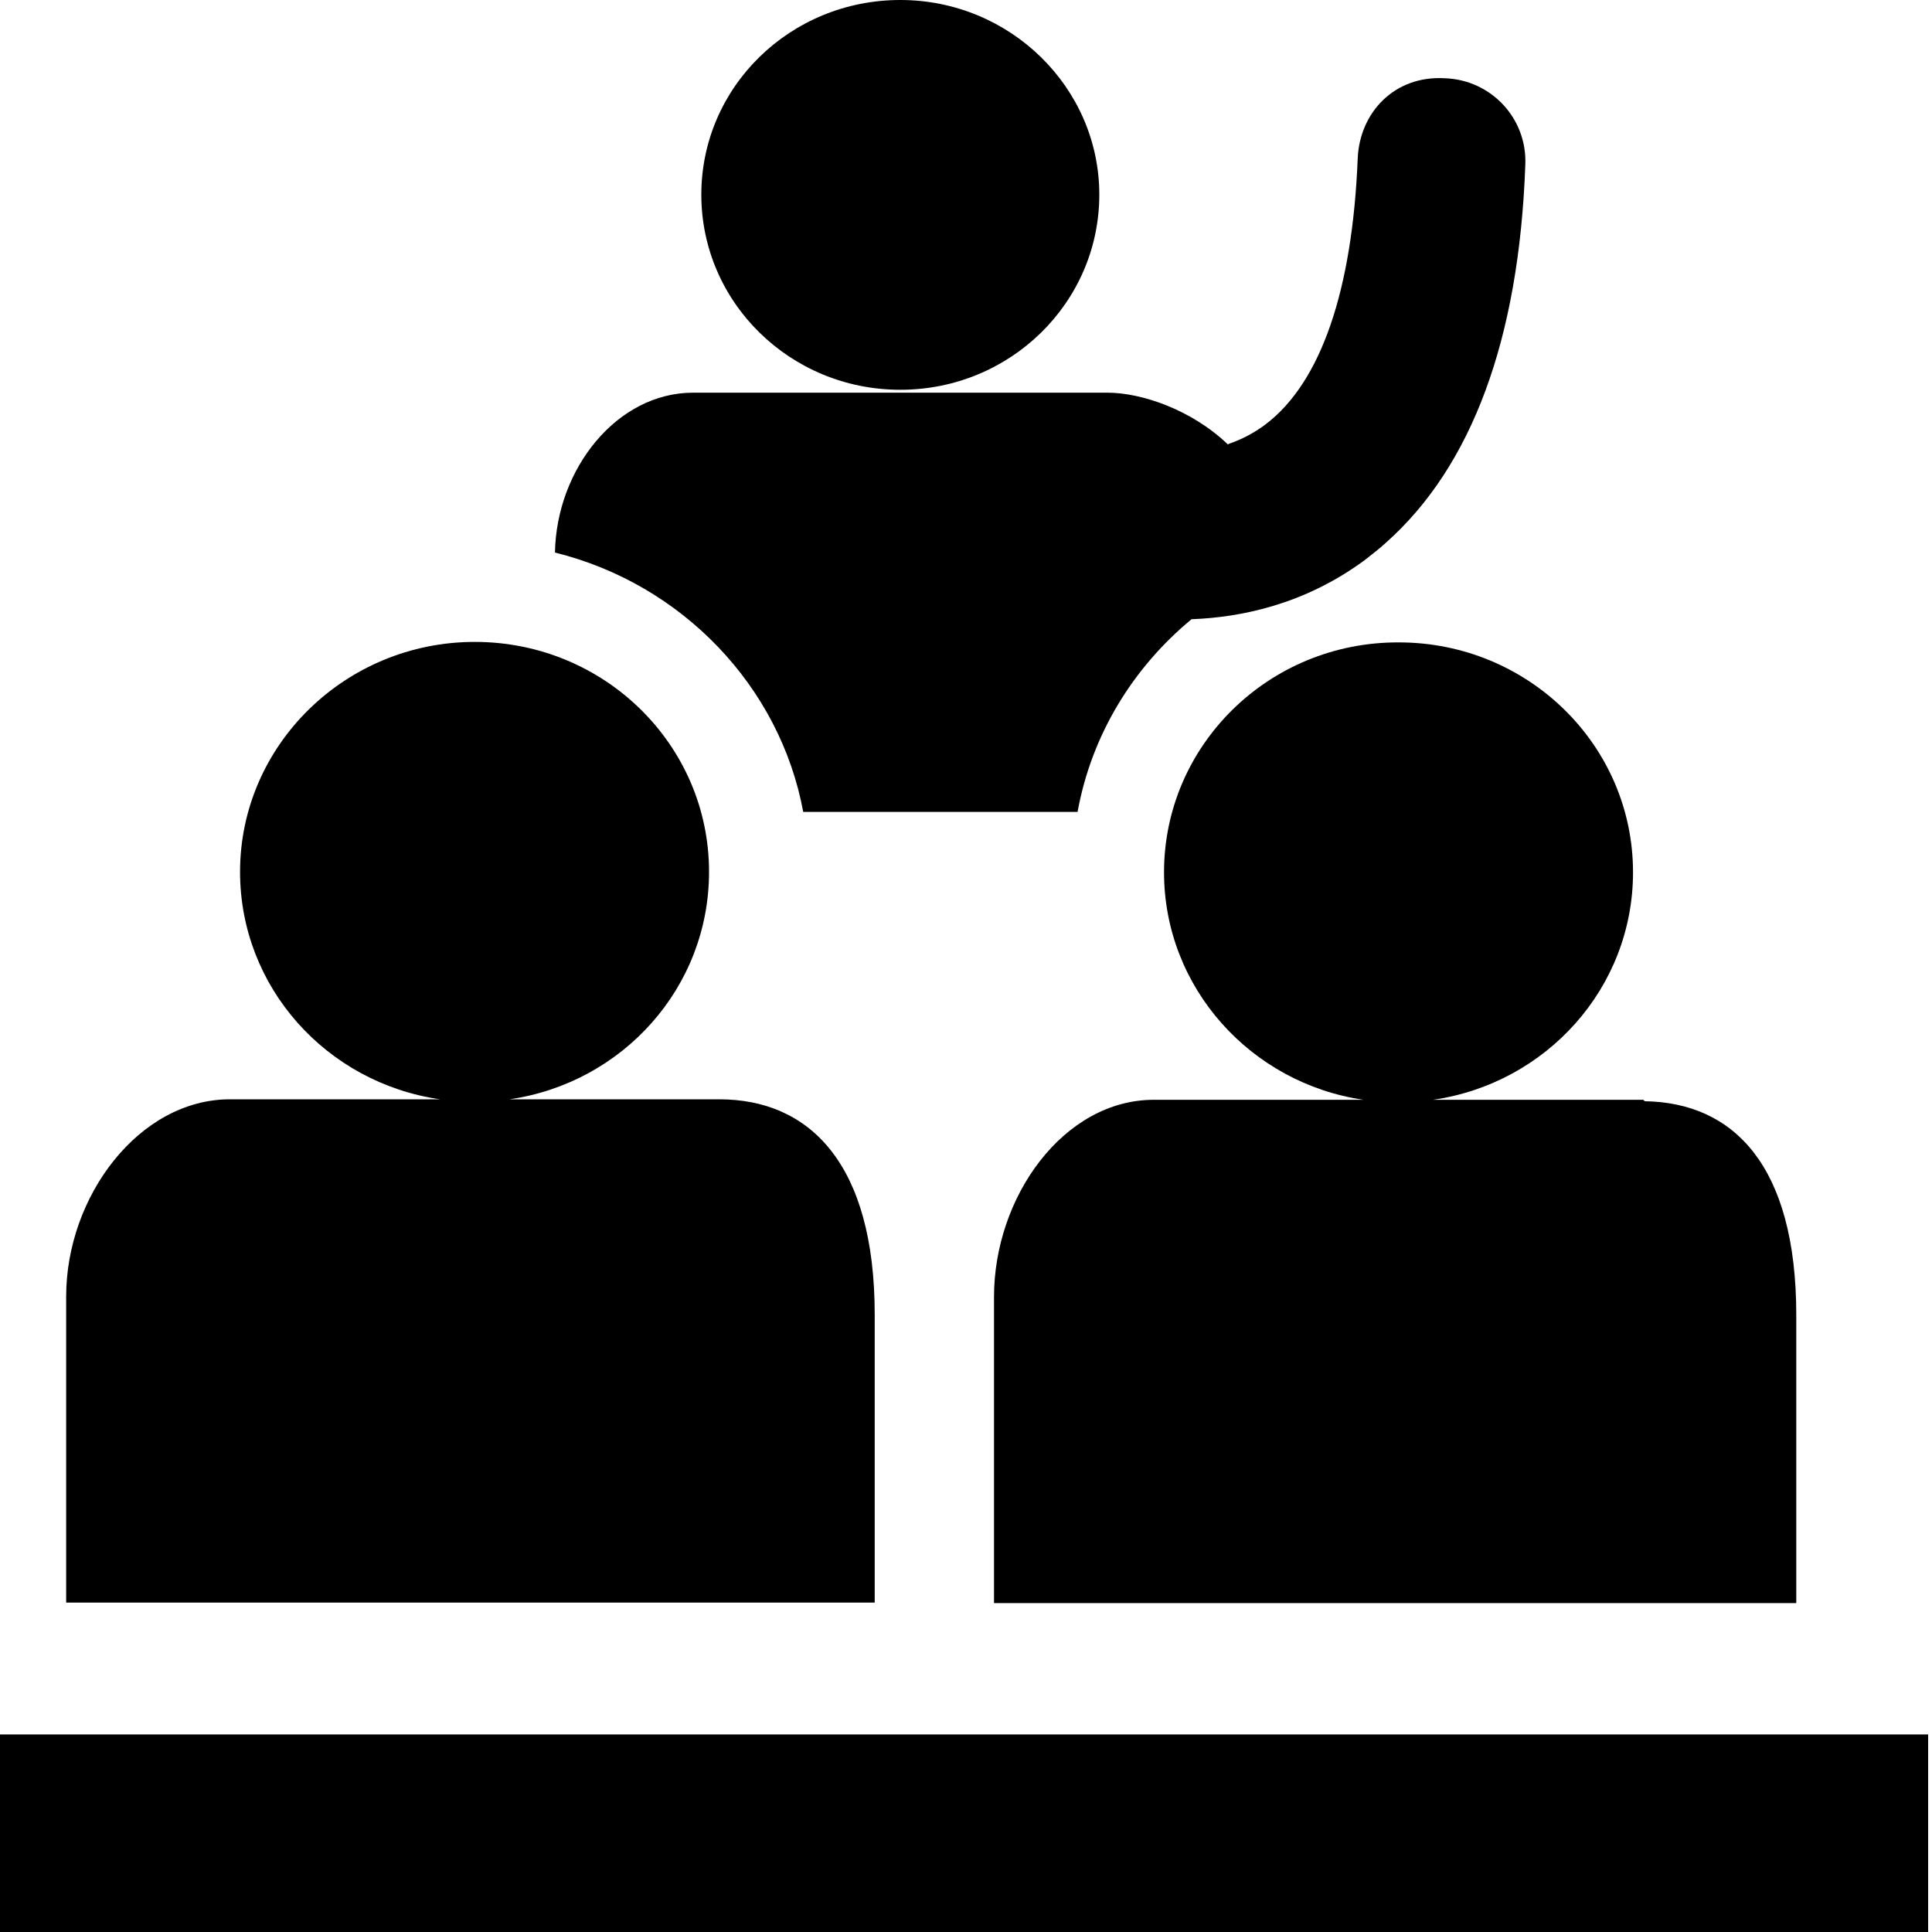
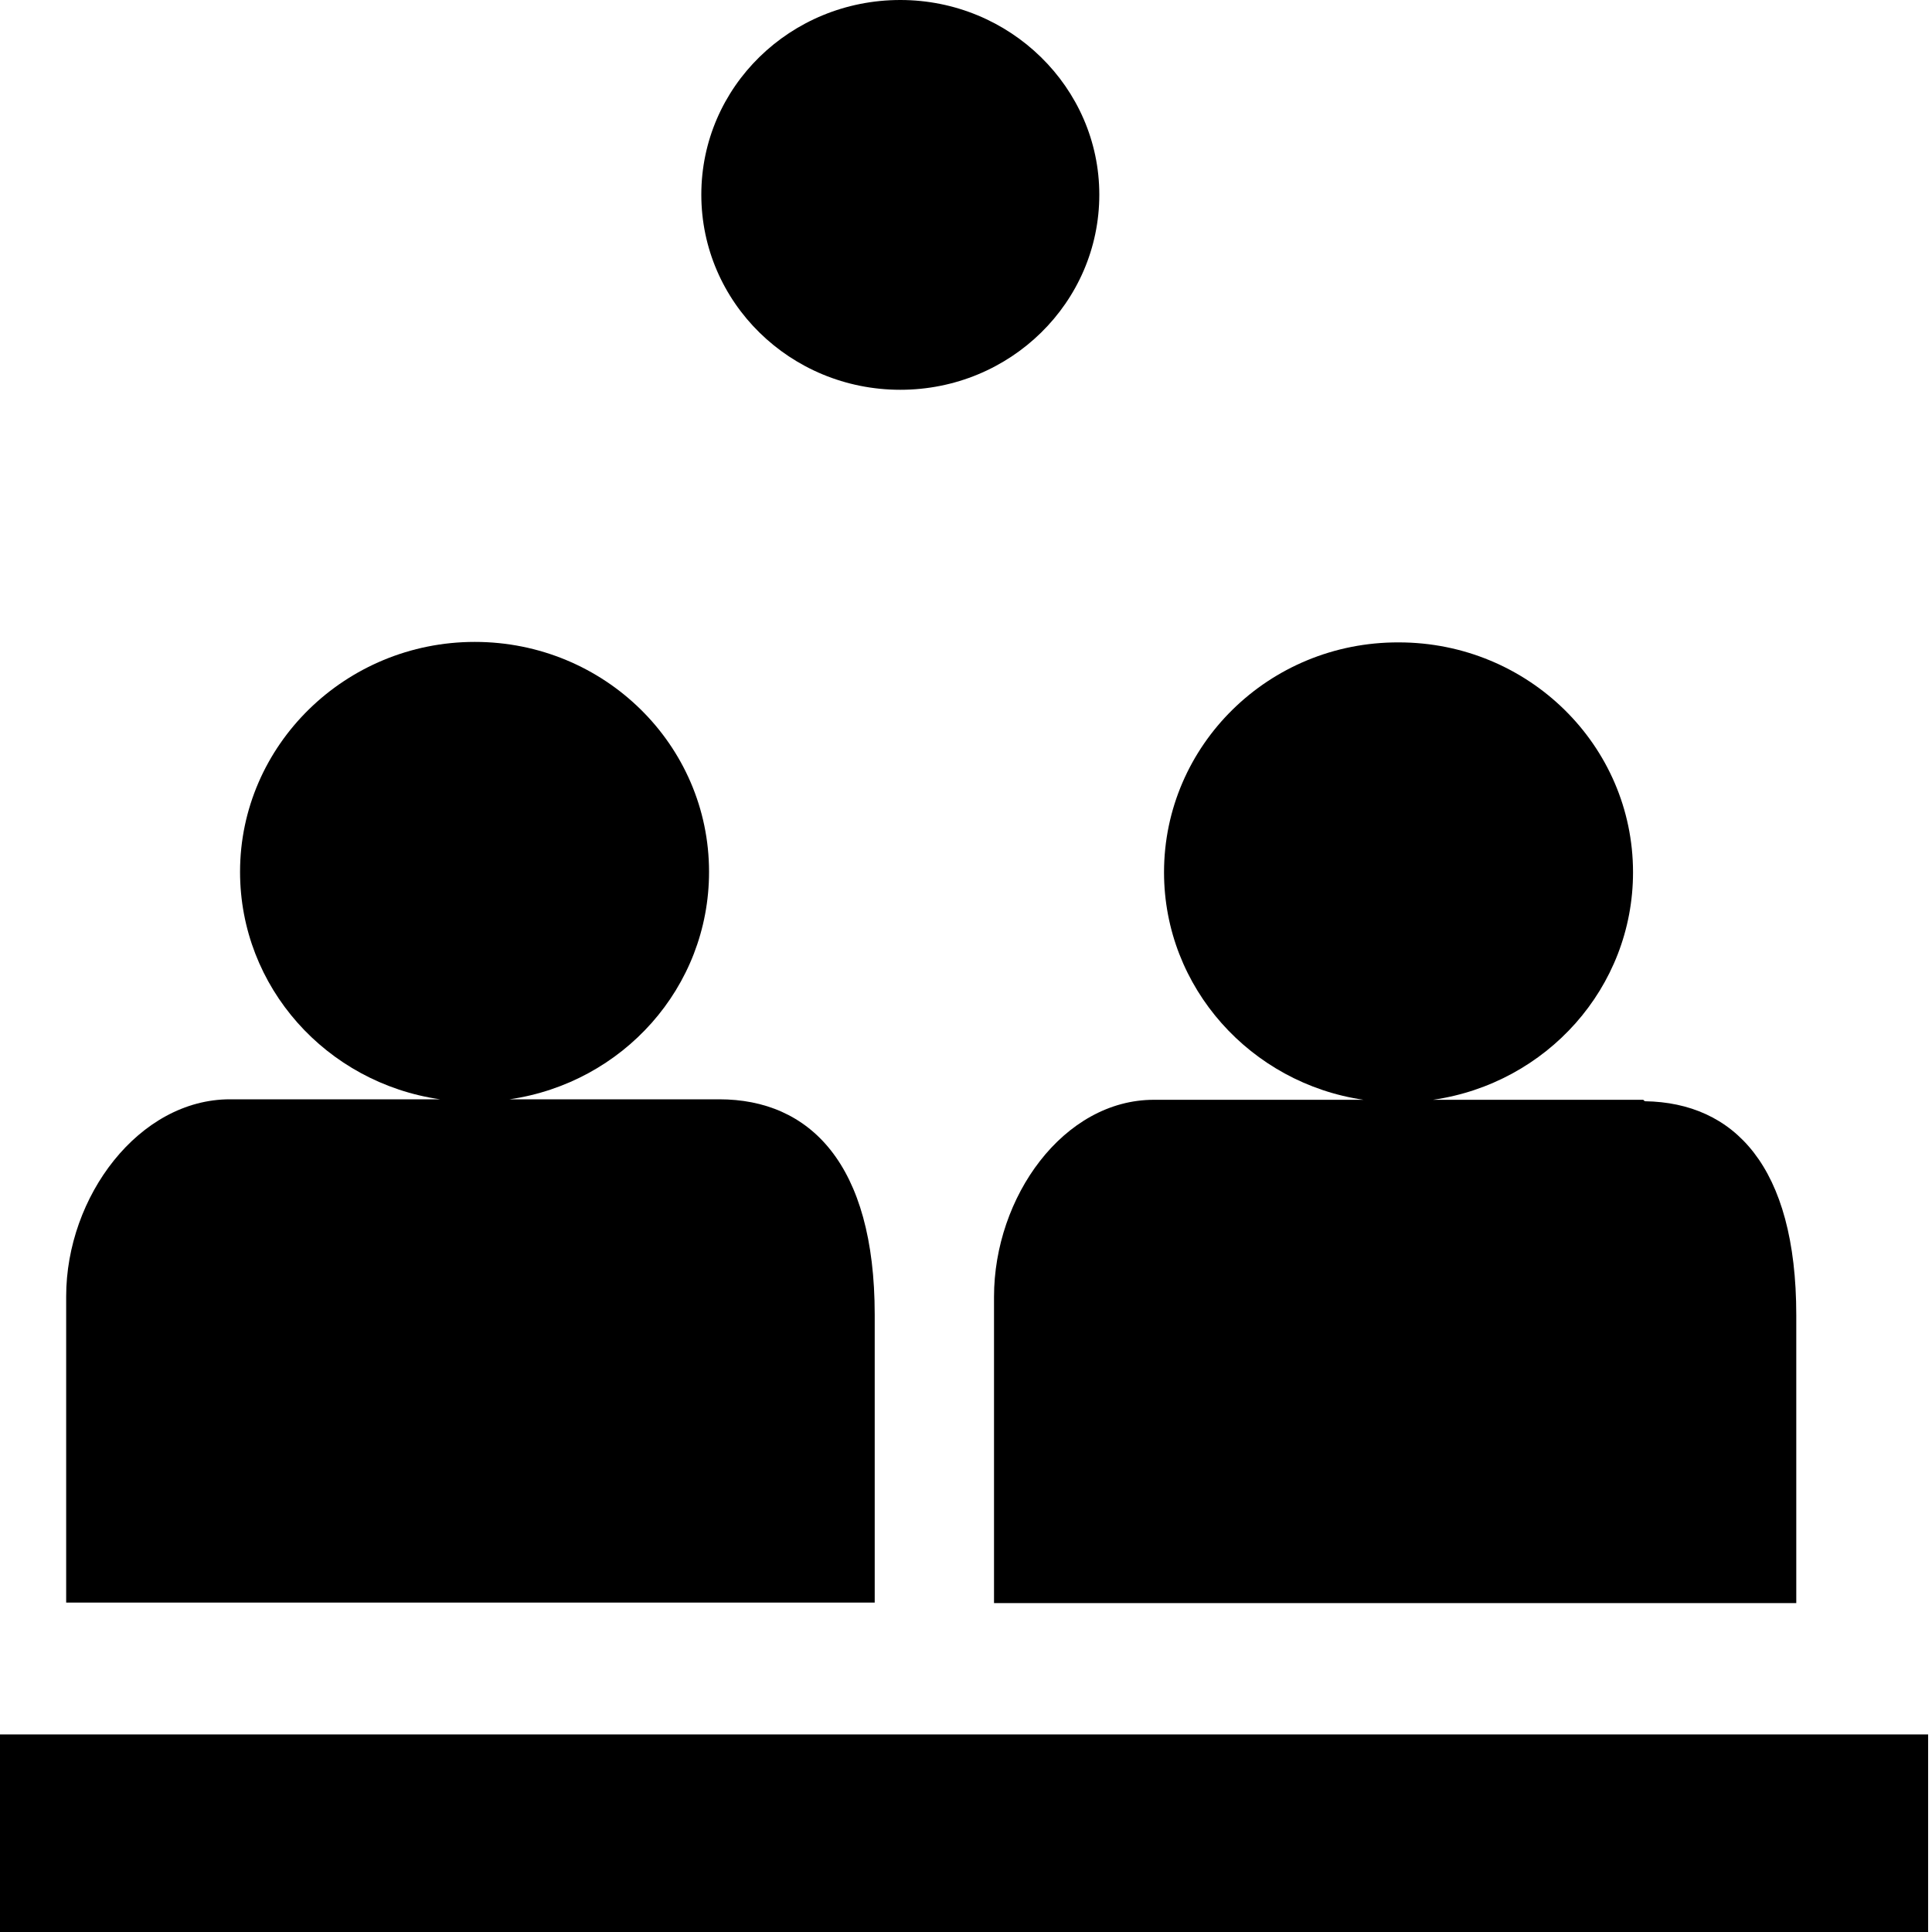
<svg xmlns="http://www.w3.org/2000/svg" version="1.1" id="Layer_1" x="0px" y="0px" viewBox="0 0 400 400" style="enable-background:new 0 0 400 400;" xml:space="preserve">
  <g>
-     <path d="M166.3,168.1h56.8c2.9-16,11.5-29.9,23.6-39.9h0.1c10.1-0.4,23.2-3,35.7-12.2c1.5-1.2,3-2.3,4.4-3.6 c17.8-15.8,27.6-42.1,28.9-78.3c0.4-9.6-7.1-17.6-16.7-17.9c-10.4-0.6-17.6,7.1-18,16.6c-1.1,27.3-7.6,46.3-19,55 c-2.5,1.9-5.1,3.2-7.7,4.1c-0.1,0.1-0.1,0.1-0.2,0.1c-7.5-7.2-17.9-10.7-24.9-10.7h-85.8c-15.8,0-28.3,15.8-28.6,33.1 C141.2,120.9,161.5,142.1,166.3,168.1L166.3,168.1z M166.3,168.1" />
    <path d="M227.6,40.3c0,22.3-18.4,40.4-41.2,40.4c-22.8,0-41.2-18.1-41.2-40.4c0-22.3,18.4-40.3,41.2-40.3 C209.1,0,227.6,18.1,227.6,40.3L227.6,40.3z M227.6,40.3" />
    <path d="M181.1,272.2c0-31.3-13.5-44.6-32.2-44.6h-43.4c23.4-3.4,41.3-23.1,41.3-47.1c0-26.3-21.7-47.6-48.5-47.6 s-48.6,21.4-48.6,47.6c0,23.9,17.9,43.7,41.4,47.1H47.6c-18.8,0-33.9,20.1-33.9,40.8v63.4h167.4V272.2z M181.1,272.2" />
    <path d="M241,180.6c0,23.9,18,43.7,41.3,47.1h-43.4c-18.7,0-33.1,20.1-33.1,40.8v63.4h166.1v-59.6c0-31-13-44-31.3-44.3 c-0.2,0-0.2-0.3-0.5-0.3h-43.4c23.5-3.4,41.4-23.2,41.4-47.1c0-26.3-21.7-47.6-48.5-47.6C262.7,132.9,241,154.3,241,180.6 L241,180.6z M241,180.6" />
    <rect y="359.1" width="399.2" height="40.9" />
  </g>
</svg>